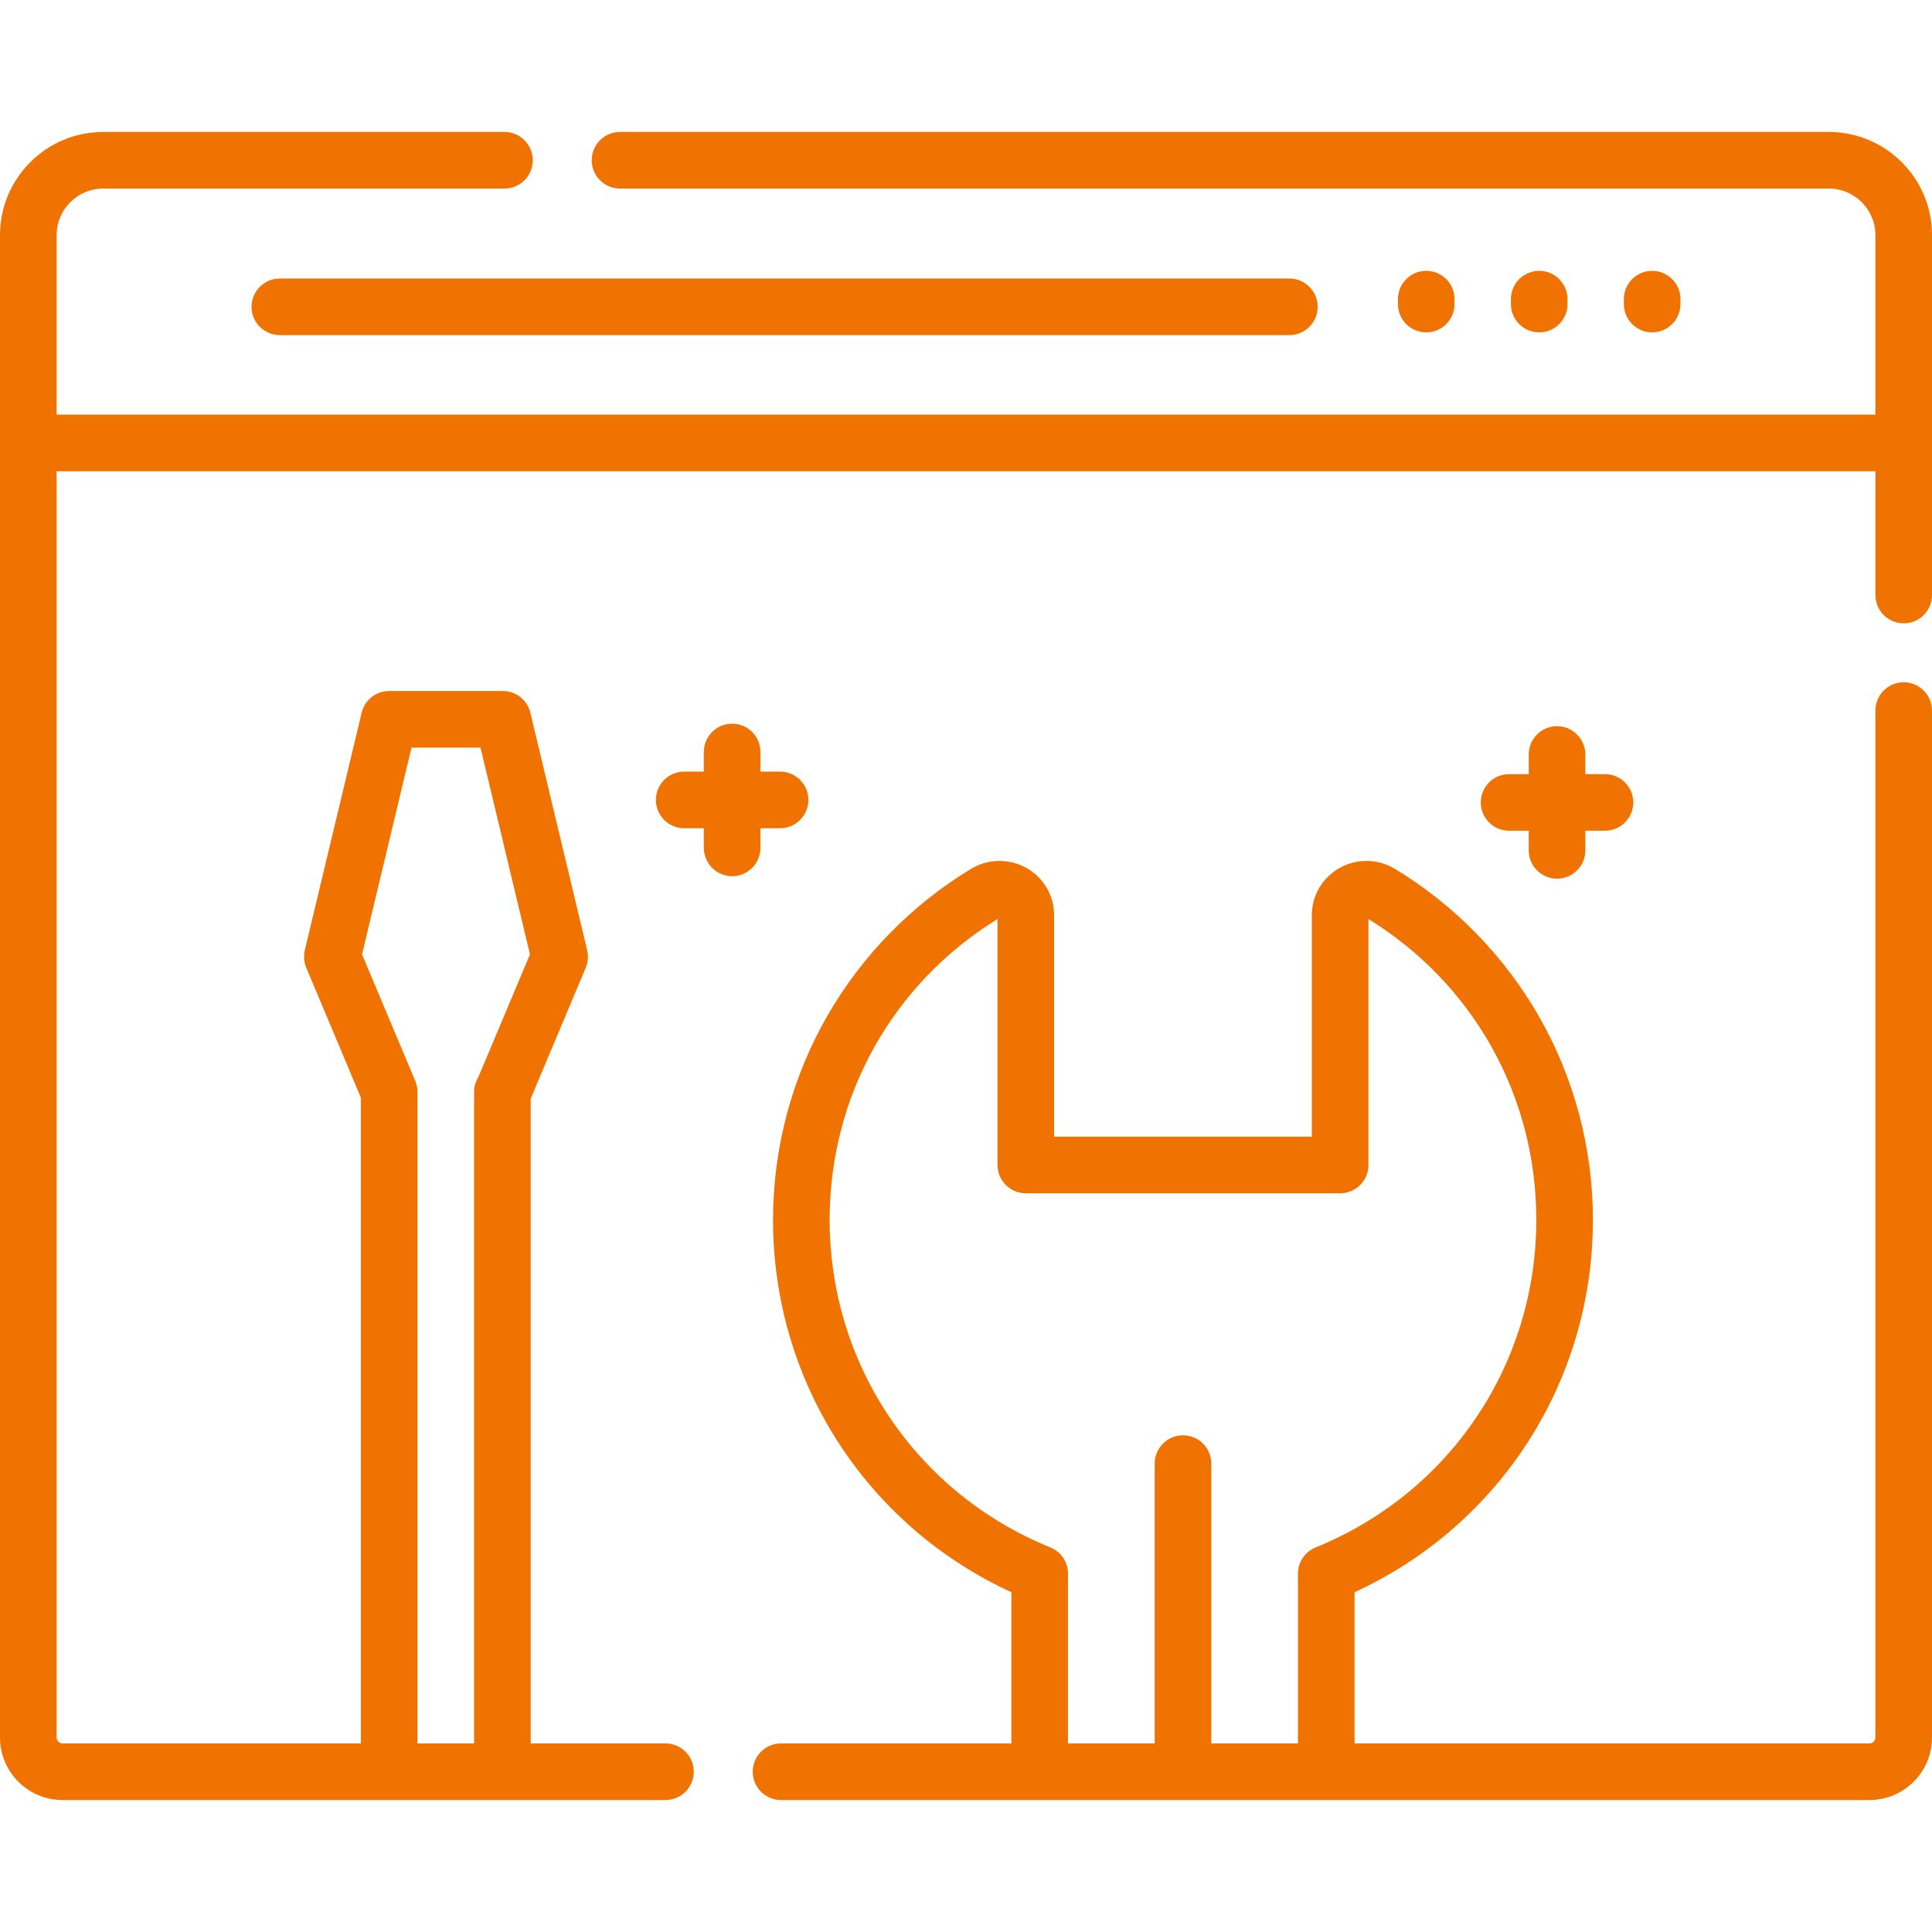
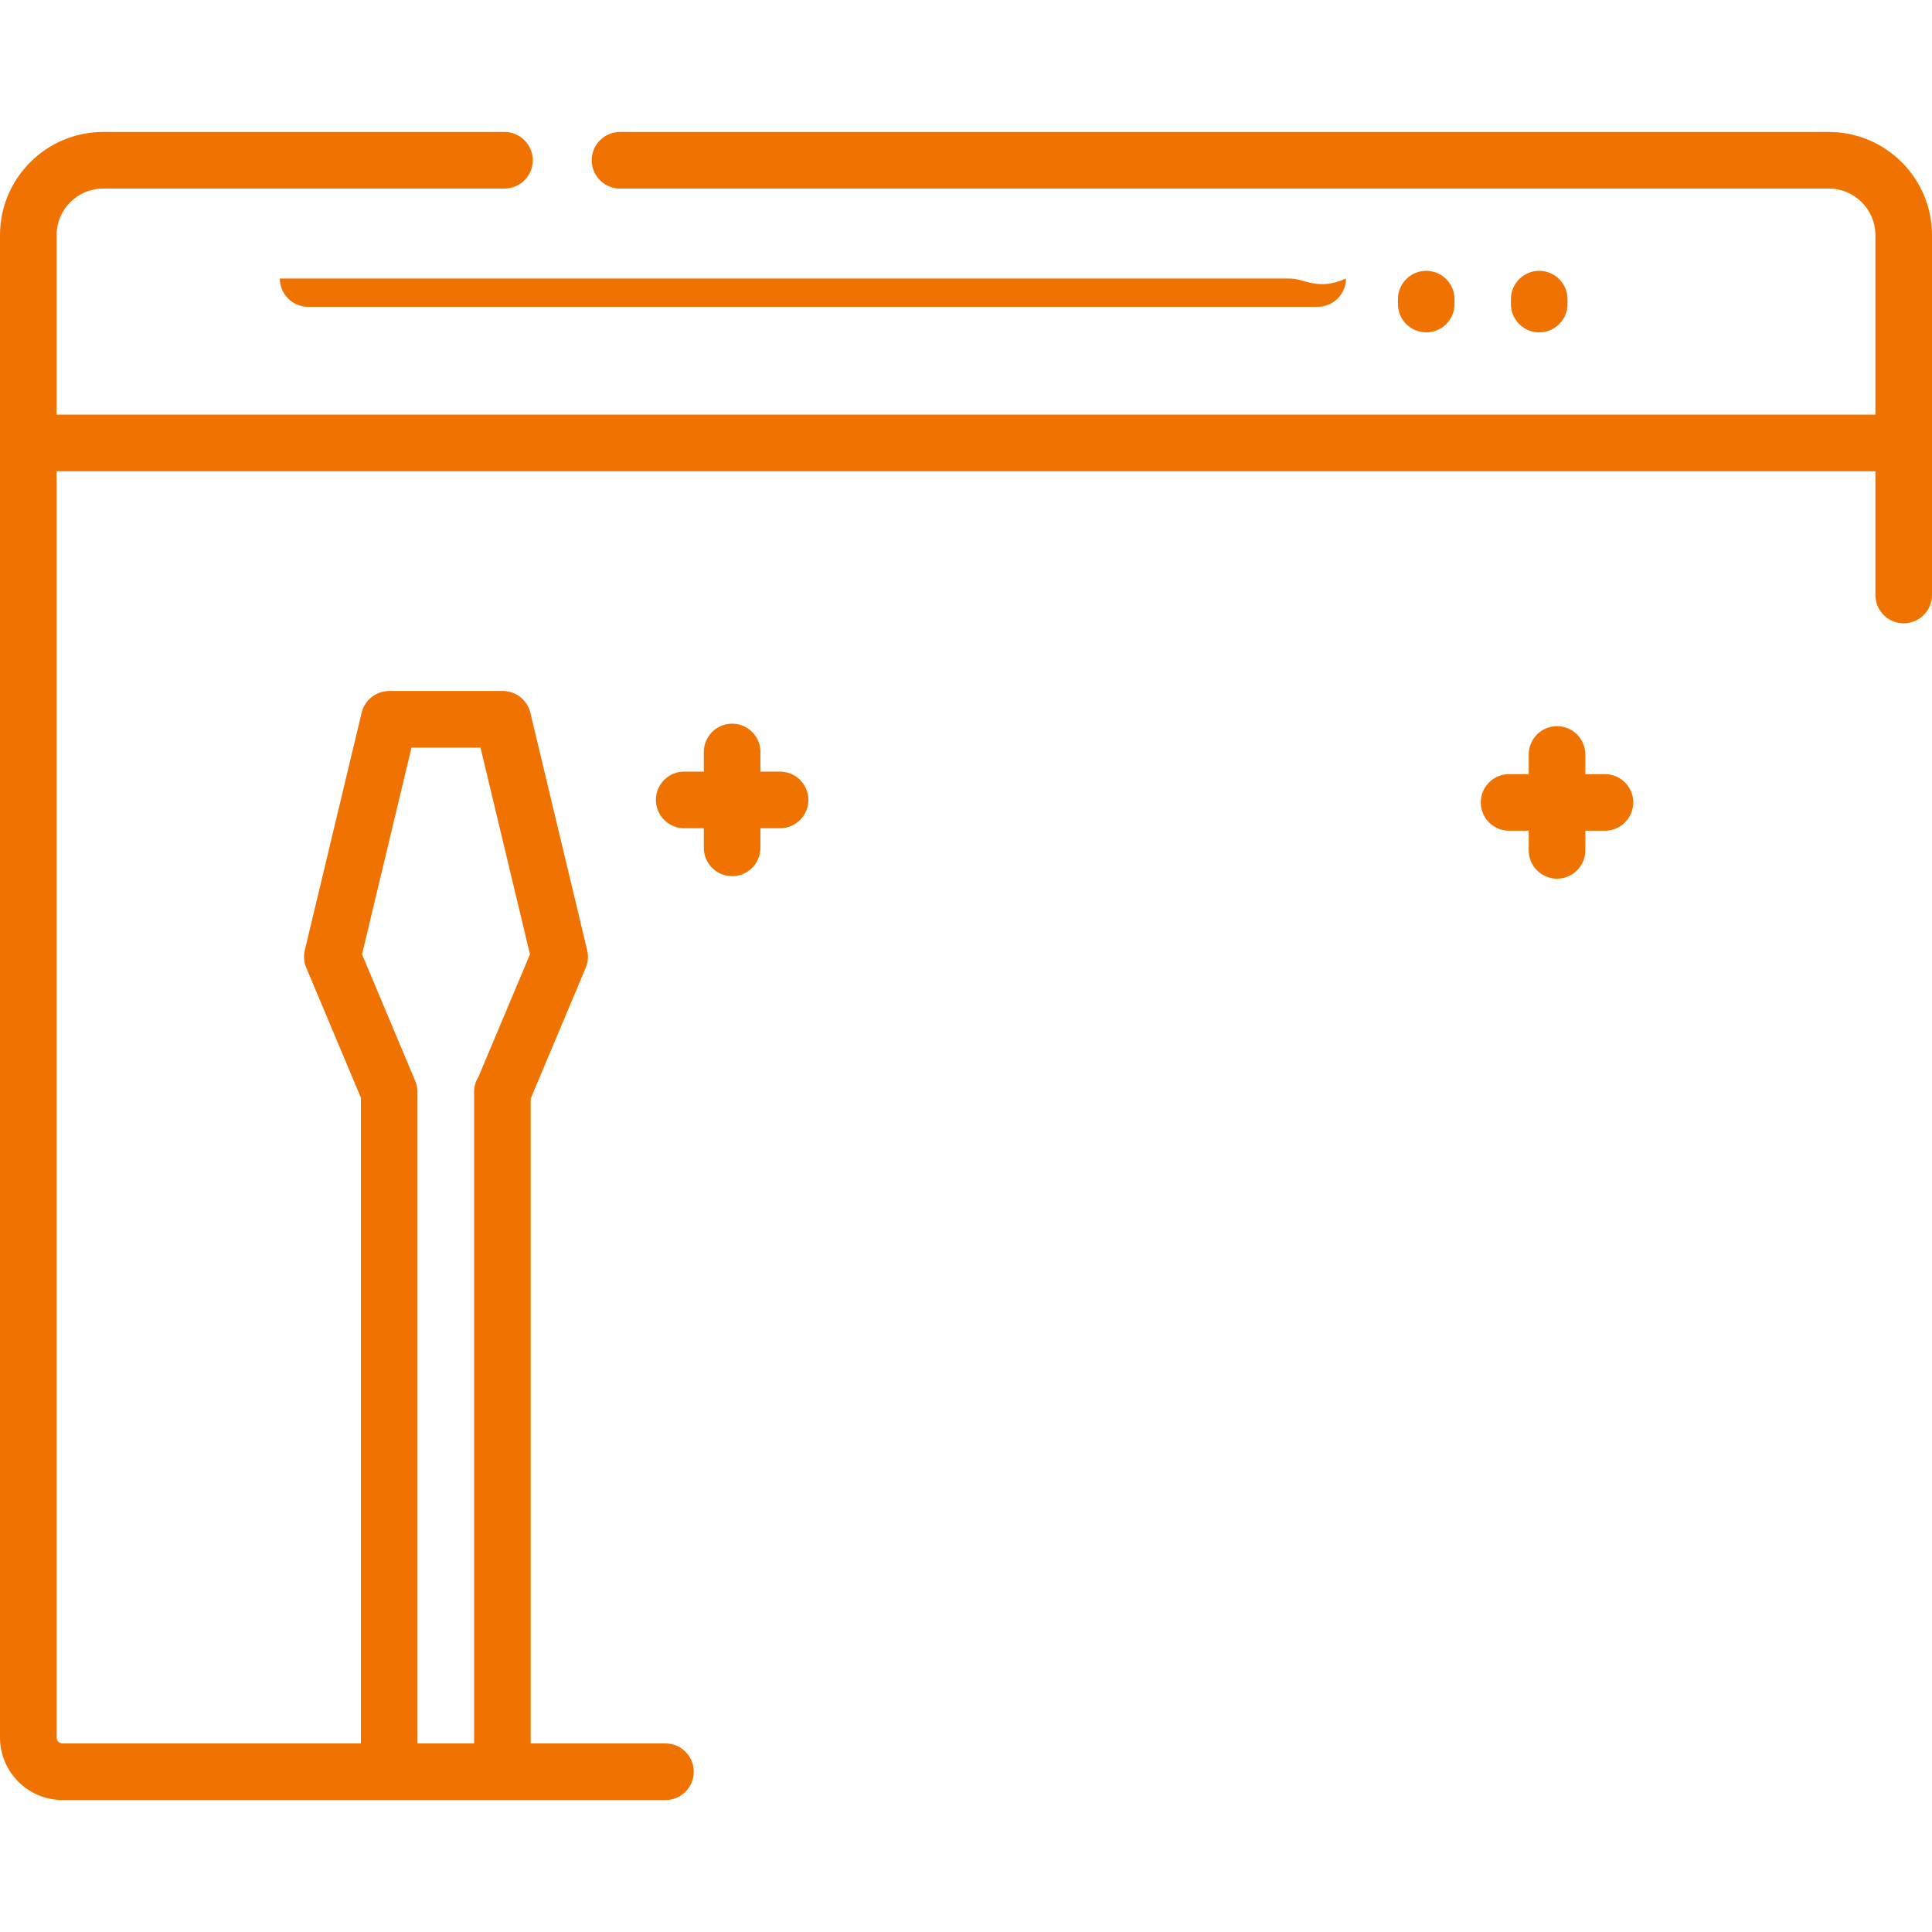
<svg xmlns="http://www.w3.org/2000/svg" version="1.1" id="Capa_1" x="0px" y="0px" viewBox="0 0 512 512" style="enable-background:new 0 0 512 512;" xml:space="preserve" width="512px" height="512px">
  <g>
    <g>
      <g>
        <path d="M484.662,34.972H164.308c-4.143,0-7.5,3.358-7.5,7.5c0,4.142,3.357,7.5,7.5,7.5h320.355    c6.803,0,12.338,5.535,12.338,12.338v47.573H15V62.31c0-6.803,5.535-12.338,12.338-12.338h106.352c4.143,0,7.5-3.358,7.5-7.5    c0-4.142-3.357-7.5-7.5-7.5H27.338C12.264,34.972,0,47.236,0,62.31v398.15c0,9.135,7.432,16.567,16.567,16.567h159.789    c4.143,0,7.5-3.358,7.5-7.5c0-4.142-3.357-7.5-7.5-7.5h-35.719V291.159l14.587-34.701c0.618-1.471,0.751-3.1,0.38-4.652    l-15.059-62.931c-0.808-3.375-3.824-5.754-7.294-5.754h-30.117c-3.47,0-6.486,2.38-7.294,5.754L80.78,251.805    c-0.371,1.552-0.238,3.181,0.38,4.652l14.473,34.429v171.14H16.567c-0.864,0-1.567-0.703-1.567-1.567V124.883h482v32.805    c0,4.142,3.357,7.5,7.5,7.5s7.5-3.358,7.5-7.5V62.31C512,47.236,499.736,34.972,484.662,34.972z M109.051,198.121h18.283    l13.11,54.789l-13.637,32.44c-0.741,1.163-1.171,2.544-1.171,4.025v172.652h-15.003V289.375c0.001-0.998-0.198-1.986-0.585-2.906    l-14.107-33.559L109.051,198.121z" data-original="#000000" class="active-path" data-old_color="#000000" fill="#F07301" />
      </g>
    </g>
    <g>
      <g>
-         <path d="M504.5,180.806c-4.143,0-7.5,3.358-7.5,7.5V460.46c0,0.864-0.703,1.567-1.567,1.567H358.97v-40.072    c38.54-17.727,63.167-55.924,63.167-98.687c0-19.034-4.996-37.764-14.447-54.168c-9.165-15.904-22.313-29.335-38.022-38.841    c-4.487-2.716-10.108-2.807-14.67-0.236c-4.603,2.595-7.351,7.301-7.351,12.589v58.617h-68.295v-58.617    c0-5.289-2.748-9.995-7.351-12.589c-4.561-2.57-10.182-2.48-14.67,0.236c-15.71,9.506-28.857,22.937-38.022,38.841    c-9.451,16.402-14.447,35.133-14.447,54.168c0,42.763,24.626,80.96,63.167,98.687v40.073h-61.052c-4.143,0-7.5,3.358-7.5,7.5    c0,4.142,3.357,7.5,7.5,7.5h288.457c9.136,0,16.567-7.432,16.567-16.567V188.306C512,184.164,508.643,180.806,504.5,180.806z     M343.97,417.028v45h-22.971v-74.159c0-4.142-3.357-7.5-7.5-7.5s-7.5,3.358-7.5,7.5v74.159h-22.972v-45    c0-3.055-1.851-5.804-4.682-6.951c-35.527-14.402-58.484-48.478-58.484-86.81c0-32.772,16.613-62.508,44.491-79.72v65.182    c0,4.142,3.357,7.5,7.5,7.5h83.295c4.143,0,7.5-3.358,7.5-7.5v-65.182c27.877,17.212,44.49,46.948,44.49,79.72    c0,38.332-22.956,72.408-58.484,86.81C345.822,411.224,343.97,413.973,343.97,417.028z" data-original="#000000" class="active-path" data-old_color="#000000" fill="#F07301" />
-       </g>
+         </g>
    </g>
    <g>
      <g>
-         <path d="M341.693,73.812H74.159c-4.142,0-7.5,3.357-7.5,7.5c0,4.142,3.357,7.5,7.5,7.5h267.534c4.143,0,7.5-3.358,7.5-7.5    C349.193,77.17,345.836,73.812,341.693,73.812z" data-original="#000000" class="active-path" data-old_color="#000000" fill="#F07301" />
+         <path d="M341.693,73.812H74.159c0,4.142,3.357,7.5,7.5,7.5h267.534c4.143,0,7.5-3.358,7.5-7.5    C349.193,77.17,345.836,73.812,341.693,73.812z" data-original="#000000" class="active-path" data-old_color="#000000" fill="#F07301" />
      </g>
    </g>
    <g>
      <g>
        <path d="M377.964,71.775c-4.143,0-7.5,3.358-7.5,7.5v1.303c0,4.142,3.357,7.5,7.5,7.5c4.143,0,7.5-3.358,7.5-7.5v-1.303    C385.465,75.133,382.107,71.775,377.964,71.775z" data-original="#000000" class="active-path" data-old_color="#000000" fill="#F07301" />
      </g>
    </g>
    <g>
      <g>
        <path d="M407.902,71.775c-4.143,0-7.5,3.358-7.5,7.5v1.303c0,4.142,3.357,7.5,7.5,7.5c4.143,0,7.5-3.358,7.5-7.5v-1.303    C415.402,75.133,412.045,71.775,407.902,71.775z" data-original="#000000" class="active-path" data-old_color="#000000" fill="#F07301" />
      </g>
    </g>
    <g>
      <g>
-         <path d="M437.841,71.775c-4.143,0-7.5,3.358-7.5,7.5v1.303c0,4.142,3.357,7.5,7.5,7.5c4.143,0,7.5-3.358,7.5-7.5v-1.303    C445.341,75.133,441.984,71.775,437.841,71.775z" data-original="#000000" class="active-path" data-old_color="#000000" fill="#F07301" />
-       </g>
+         </g>
    </g>
    <g>
      <g>
        <path d="M206.729,204.489h-5.206v-5.206c0-4.142-3.357-7.5-7.5-7.5c-4.143,0-7.5,3.358-7.5,7.5v5.206h-5.206    c-4.143,0-7.5,3.358-7.5,7.5s3.357,7.5,7.5,7.5h5.206v5.206c0,4.142,3.357,7.5,7.5,7.5c4.143,0,7.5-3.358,7.5-7.5v-5.206h5.206    c4.143,0,7.5-3.358,7.5-7.5S210.872,204.489,206.729,204.489z" data-original="#000000" class="active-path" data-old_color="#000000" fill="#F07301" />
      </g>
    </g>
    <g>
      <g>
        <path d="M425.331,205.153h-5.205v-5.206c0-4.142-3.357-7.5-7.5-7.5s-7.5,3.358-7.5,7.5v5.206h-5.206c-4.143,0-7.5,3.358-7.5,7.5    s3.357,7.5,7.5,7.5h5.206v5.206c0,4.142,3.357,7.5,7.5,7.5s7.5-3.358,7.5-7.5v-5.206h5.205c4.143,0,7.5-3.358,7.5-7.5    S429.474,205.153,425.331,205.153z" data-original="#000000" class="active-path" data-old_color="#000000" fill="#F07301" />
      </g>
    </g>
  </g>
</svg>